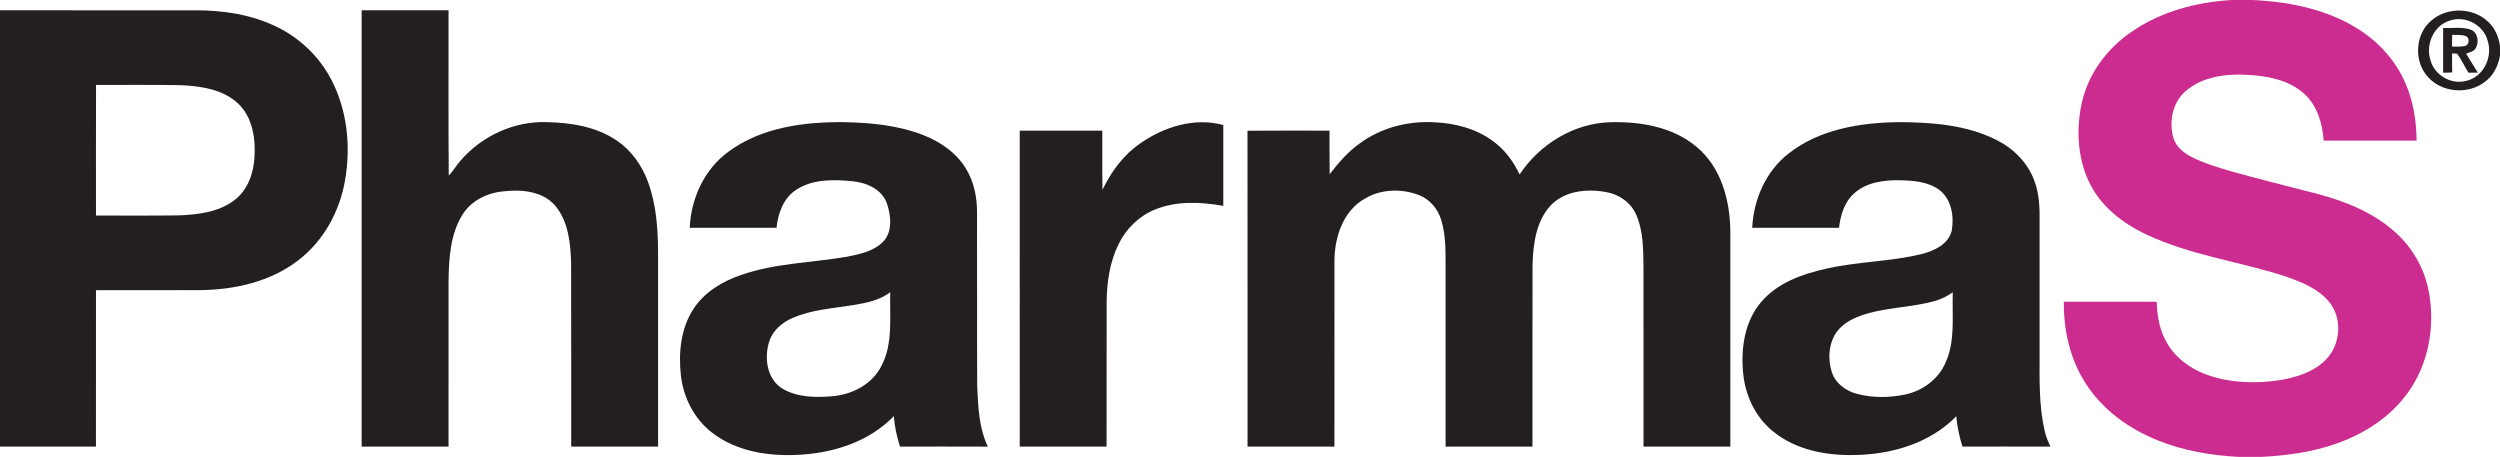
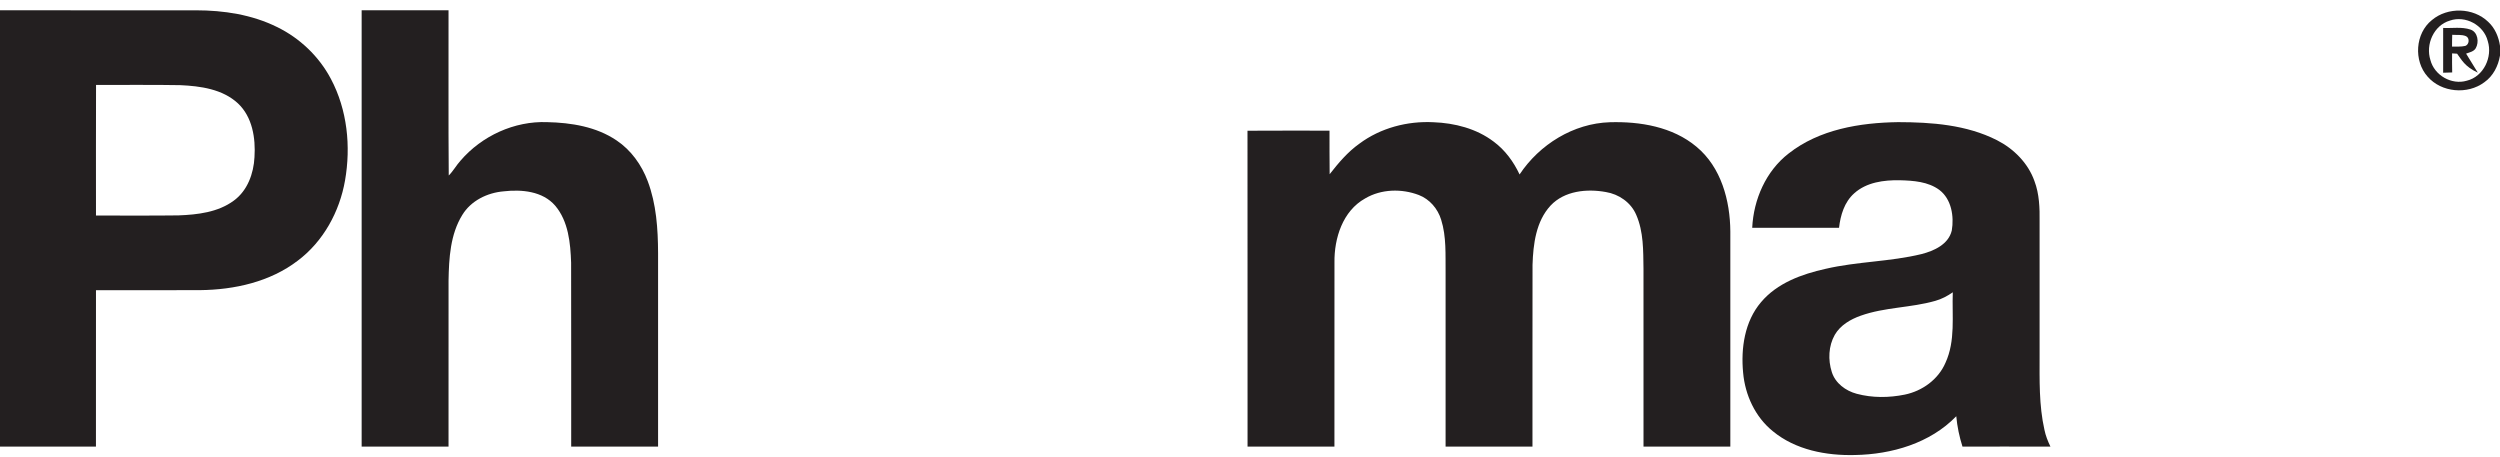
<svg xmlns="http://www.w3.org/2000/svg" width="1275pt" height="233pt" viewBox="0 0 1275 233" version="1.1">
  <g id="#cc2c90ff">
-     <path fill="#cc2c90" opacity="1.00" d=" M 1138.38 0.00 L 1148.60 0.00 C 1168.21 0.86 1188.38 5.01 1204.83 16.23 C 1214.34 22.68 1222.14 31.72 1226.71 42.29 C 1230.80 51.51 1232.36 61.65 1232.46 71.69 C 1216.66 71.69 1200.87 71.68 1185.08 71.70 C 1184.46 62.98 1181.84 53.84 1175.14 47.83 C 1167.03 40.47 1155.63 38.56 1145.06 38.12 C 1134.44 37.63 1122.86 39.32 1114.59 46.54 C 1107.87 52.39 1106.02 62.37 1108.54 70.67 C 1110.01 75.09 1113.89 78.12 1117.91 80.16 C 1124.24 83.34 1131.08 85.35 1137.87 87.35 C 1152.50 91.44 1167.24 95.14 1181.96 98.90 C 1196.24 102.69 1210.45 108.40 1221.55 118.41 C 1230.18 126.10 1236.26 136.57 1238.53 147.91 C 1242.14 165.95 1238.74 185.71 1227.72 200.66 C 1218.80 212.95 1205.45 221.44 1191.23 226.34 C 1179.13 230.59 1166.32 232.33 1153.57 233.00 L 1141.50 233.00 C 1127.50 232.23 1113.46 229.86 1100.42 224.56 C 1085.69 218.69 1072.18 208.90 1063.61 195.40 C 1055.68 183.14 1052.42 168.36 1052.55 153.88 C 1068.34 153.87 1084.13 153.88 1099.92 153.88 C 1100.11 161.13 1101.40 168.54 1105.14 174.86 C 1109.62 182.73 1117.39 188.27 1125.83 191.24 C 1137.63 195.35 1150.49 195.76 1162.77 193.88 C 1171.48 192.38 1180.60 189.53 1186.75 182.82 C 1193.63 175.30 1194.55 162.75 1188.34 154.56 C 1182.49 147.08 1173.24 143.56 1164.54 140.61 C 1141.28 133.24 1116.65 130.02 1094.45 119.50 C 1082.31 113.77 1071.02 104.90 1065.26 92.49 C 1059.48 80.08 1058.82 65.69 1061.72 52.44 C 1064.96 37.84 1074.34 25.06 1086.55 16.59 C 1101.65 5.96 1120.11 1.03 1138.38 0.00 Z" />
-   </g>
+     </g>
  <g id="#231f20ff">
    <path fill="#231f20" opacity="1.00" d=" M 0.00 5.25 C 33.33 5.26 66.67 5.23 100.00 5.26 C 114.10 5.27 128.48 7.45 141.23 13.75 C 152.89 19.41 162.72 28.78 168.77 40.26 C 177.13 56.00 179.01 74.66 175.96 92.07 C 173.18 107.97 164.89 123.15 151.87 132.93 C 137.73 143.76 119.56 147.79 102.03 147.97 C 84.34 148.05 66.64 147.97 48.95 148.01 C 48.93 174.59 48.96 201.17 48.93 227.75 C 32.62 227.76 16.31 227.75 0.00 227.76 L 0.00 5.25 M 48.98 43.31 C 48.90 65.52 48.95 87.73 48.95 109.93 C 62.97 109.89 76.99 110.04 91.01 109.85 C 100.75 109.48 111.16 108.29 119.24 102.32 C 126.21 97.24 129.38 88.48 129.79 80.11 C 130.41 70.46 128.73 59.65 121.36 52.73 C 113.49 45.42 102.22 43.89 91.92 43.43 C 77.61 43.17 63.29 43.38 48.98 43.31 Z" />
    <path fill="#231f20" opacity="1.00" d=" M 184.44 5.25 C 199.21 5.24 213.98 5.25 228.75 5.25 C 228.83 33.33 228.61 61.42 228.86 89.50 C 231.16 87.23 232.69 84.33 234.86 81.94 C 245.71 69.30 262.33 61.65 279.05 62.29 C 291.32 62.56 304.12 64.61 314.47 71.63 C 321.86 76.58 327.24 84.13 330.34 92.40 C 334.74 104.07 335.57 116.69 335.62 129.05 C 335.63 161.95 335.63 194.85 335.62 227.75 C 320.85 227.76 306.08 227.76 291.31 227.75 C 291.28 196.50 291.36 165.25 291.27 134.00 C 290.93 123.94 289.91 112.90 283.15 104.90 C 276.74 97.46 266.02 96.54 256.89 97.58 C 248.53 98.28 240.16 102.35 235.73 109.69 C 229.64 119.60 228.97 131.66 228.76 142.98 C 228.73 171.23 228.76 199.49 228.75 227.75 C 213.98 227.76 199.21 227.76 184.44 227.75 C 184.44 153.58 184.44 79.42 184.44 5.25 Z" />
    <path fill="#231f20" opacity="1.00" d=" M 1240.28 10.23 C 1248.32 3.47 1261.36 3.81 1268.95 11.11 C 1272.42 14.28 1274.32 18.79 1275.00 23.38 L 1275.00 28.30 C 1274.13 33.64 1271.49 38.82 1266.99 41.97 C 1258.44 48.35 1245.11 47.21 1238.08 39.07 C 1230.87 31.00 1231.74 17.04 1240.28 10.23 M 1249.44 10.50 C 1241.20 12.91 1236.96 22.68 1239.51 30.61 C 1241.51 38.43 1250.34 43.48 1258.10 41.15 C 1266.63 39.05 1271.33 29.09 1268.76 20.94 C 1266.73 12.81 1257.36 7.74 1249.44 10.50 Z" />
-     <path fill="#231f20" opacity="1.00" d=" M 1246.01 14.25 C 1250.63 14.48 1255.47 13.58 1259.95 15.08 C 1263.73 16.36 1264.45 21.55 1262.59 24.65 C 1261.54 26.36 1259.41 26.69 1257.71 27.35 C 1259.74 30.56 1261.70 33.82 1263.69 37.06 C 1262.07 37.06 1260.47 37.06 1258.89 37.06 C 1256.89 33.88 1255.38 30.39 1253.12 27.38 C 1252.48 27.34 1251.21 27.26 1250.57 27.23 C 1250.54 30.47 1250.54 33.71 1250.62 36.95 C 1249.07 37.00 1247.52 37.05 1246.01 37.09 C 1245.99 29.48 1245.99 21.86 1246.01 14.25 M 1250.54 23.76 C 1252.79 23.71 1255.10 23.93 1257.33 23.41 C 1259.33 22.69 1259.64 19.40 1257.67 18.46 C 1255.46 17.51 1252.95 17.93 1250.63 17.75 C 1250.54 19.75 1250.56 21.76 1250.54 23.76 Z" />
-     <path fill="#231f20" opacity="1.00" d=" M 371.48 77.38 C 388.47 64.81 410.47 62.04 431.05 62.31 C 444.56 62.61 458.31 63.97 470.98 68.94 C 479.73 72.37 487.94 78.05 492.79 86.27 C 496.72 92.78 498.26 100.46 498.29 107.99 C 498.38 137.67 498.22 167.35 498.37 197.02 C 498.85 207.41 499.23 218.25 503.81 227.79 C 488.88 227.71 473.94 227.76 459.00 227.77 C 457.38 222.73 456.27 217.52 455.83 212.24 C 442.97 225.62 424.10 231.35 405.95 232.01 C 391.10 232.62 375.28 230.04 363.25 220.72 C 353.98 213.68 348.41 202.54 347.21 191.06 C 346.01 179.66 347.23 167.38 353.66 157.58 C 359.24 148.96 368.47 143.43 378.04 140.21 C 395.44 134.16 414.06 134.01 432.06 130.91 C 438.51 129.61 445.52 128.16 450.35 123.32 C 455.36 118.12 454.42 109.97 452.30 103.68 C 449.76 96.58 442.11 93.21 435.09 92.47 C 425.30 91.49 414.42 91.19 405.89 96.90 C 399.52 101.14 396.76 108.86 396.03 116.18 C 381.27 116.20 366.52 116.19 351.76 116.18 C 352.40 101.21 359.21 86.31 371.48 77.38 M 435.23 155.58 C 424.77 157.31 413.90 157.88 404.08 162.21 C 398.81 164.50 394.03 168.62 392.28 174.24 C 389.68 182.48 391.06 193.32 399.01 198.17 C 406.75 202.80 416.28 202.83 425.00 202.03 C 434.96 201.08 444.94 195.81 449.53 186.61 C 455.63 175.05 453.63 161.60 454.02 149.05 C 448.61 153.18 441.79 154.49 435.23 155.58 Z" />
-     <path fill="#231f20" opacity="1.00" d=" M 581.37 73.23 C 593.44 64.70 609.26 59.71 623.88 63.78 C 623.88 77.52 623.88 91.26 623.88 104.99 C 612.33 102.94 599.95 102.37 588.90 106.92 C 580.86 110.20 574.33 116.65 570.53 124.41 C 565.98 133.54 564.51 143.88 564.39 153.98 C 564.34 178.58 564.42 203.17 564.35 227.76 C 549.59 227.74 534.83 227.76 520.07 227.75 C 520.05 174.05 520.06 120.34 520.06 66.63 C 534.10 66.62 548.14 66.61 562.18 66.64 C 562.25 76.68 562.07 86.73 562.27 96.77 C 566.70 87.58 572.87 79.07 581.37 73.23 Z" />
+     <path fill="#231f20" opacity="1.00" d=" M 1246.01 14.25 C 1250.63 14.48 1255.47 13.58 1259.95 15.08 C 1263.73 16.36 1264.45 21.55 1262.59 24.65 C 1261.54 26.36 1259.41 26.69 1257.71 27.35 C 1259.74 30.56 1261.70 33.82 1263.69 37.06 C 1256.89 33.88 1255.38 30.39 1253.12 27.38 C 1252.48 27.34 1251.21 27.26 1250.57 27.23 C 1250.54 30.47 1250.54 33.71 1250.62 36.95 C 1249.07 37.00 1247.52 37.05 1246.01 37.09 C 1245.99 29.48 1245.99 21.86 1246.01 14.25 M 1250.54 23.76 C 1252.79 23.71 1255.10 23.93 1257.33 23.41 C 1259.33 22.69 1259.64 19.40 1257.67 18.46 C 1255.46 17.51 1252.95 17.93 1250.63 17.75 C 1250.54 19.75 1250.56 21.76 1250.54 23.76 Z" />
    <path fill="#231f20" opacity="1.00" d=" M 693.29 73.27 C 704.06 65.25 717.74 61.65 731.07 62.34 C 741.92 62.74 753.00 65.58 761.76 72.22 C 767.56 76.50 771.93 82.47 774.98 88.97 C 785.15 73.67 802.46 62.92 821.02 62.34 C 836.44 61.89 853.02 64.64 865.18 74.82 C 877.79 85.25 882.37 102.28 882.47 118.07 C 882.52 154.63 882.52 191.20 882.47 227.77 C 867.71 227.73 852.95 227.77 838.19 227.75 C 838.17 197.51 838.20 167.27 838.18 137.03 C 838.05 127.82 838.25 118.19 834.48 109.58 C 831.81 103.27 825.62 99.00 818.95 97.93 C 809.27 96.18 797.89 97.29 790.80 104.83 C 783.34 112.90 781.93 124.52 781.59 135.05 C 781.53 165.95 781.58 196.85 781.56 227.75 C 766.79 227.76 752.02 227.75 737.25 227.75 C 737.24 198.16 737.25 168.58 737.25 139.00 C 737.14 129.99 737.73 120.73 734.98 112.03 C 733.26 106.44 729.12 101.58 723.61 99.46 C 714.83 96.12 704.45 96.36 696.25 101.19 C 684.76 107.57 680.39 121.52 680.58 133.95 C 680.54 165.22 680.58 196.48 680.56 227.75 C 665.79 227.76 651.02 227.75 636.25 227.75 C 636.22 174.06 636.28 120.36 636.22 66.67 C 650.17 66.57 664.11 66.64 678.05 66.63 C 678.10 74.04 677.99 81.45 678.12 88.85 C 682.59 83.14 687.32 77.50 693.29 73.27 Z" />
    <path fill="#231f20" opacity="1.00" d=" M 912.22 78.27 C 927.90 65.95 948.55 62.58 967.99 62.29 C 985.09 62.32 1002.91 63.62 1018.41 71.48 C 1027.00 75.85 1034.32 83.16 1037.57 92.35 C 1040.07 98.94 1040.29 106.09 1040.19 113.06 C 1040.18 135.70 1040.19 158.34 1040.19 180.98 C 1040.19 193.75 1039.84 206.69 1042.67 219.23 C 1043.28 222.21 1044.40 225.05 1045.73 227.78 C 1030.77 227.72 1015.81 227.76 1000.86 227.76 C 999.27 222.73 998.17 217.54 997.70 212.28 C 984.37 226.06 964.75 231.73 946.02 232.06 C 931.32 232.43 915.70 229.47 904.11 219.89 C 895.14 212.63 889.98 201.43 888.99 190.06 C 887.80 177.58 889.76 163.93 898.13 154.11 C 906.35 144.34 918.91 139.81 931.02 137.11 C 947.14 133.35 963.89 133.50 979.97 129.58 C 986.37 127.94 993.73 124.63 995.41 117.56 C 996.63 110.33 995.27 101.60 989.10 96.88 C 983.35 92.62 975.86 92.11 968.96 91.93 C 960.82 91.77 951.92 92.93 945.65 98.59 C 940.64 103.02 938.64 109.75 937.91 116.18 C 923.15 116.18 908.39 116.20 893.63 116.17 C 894.32 101.71 900.61 87.25 912.22 78.27 M 987.02 153.43 C 974.56 157.01 961.25 156.62 948.97 161.00 C 943.75 162.85 938.58 165.85 935.73 170.78 C 932.51 176.47 932.25 183.58 934.22 189.74 C 936.01 195.46 941.30 199.33 946.92 200.83 C 954.90 202.97 963.42 202.89 971.49 201.24 C 980.38 199.40 988.51 193.53 992.16 185.09 C 997.38 173.81 995.47 161.09 995.92 149.07 C 993.19 150.96 990.23 152.54 987.02 153.43 Z" />
  </g>
</svg>